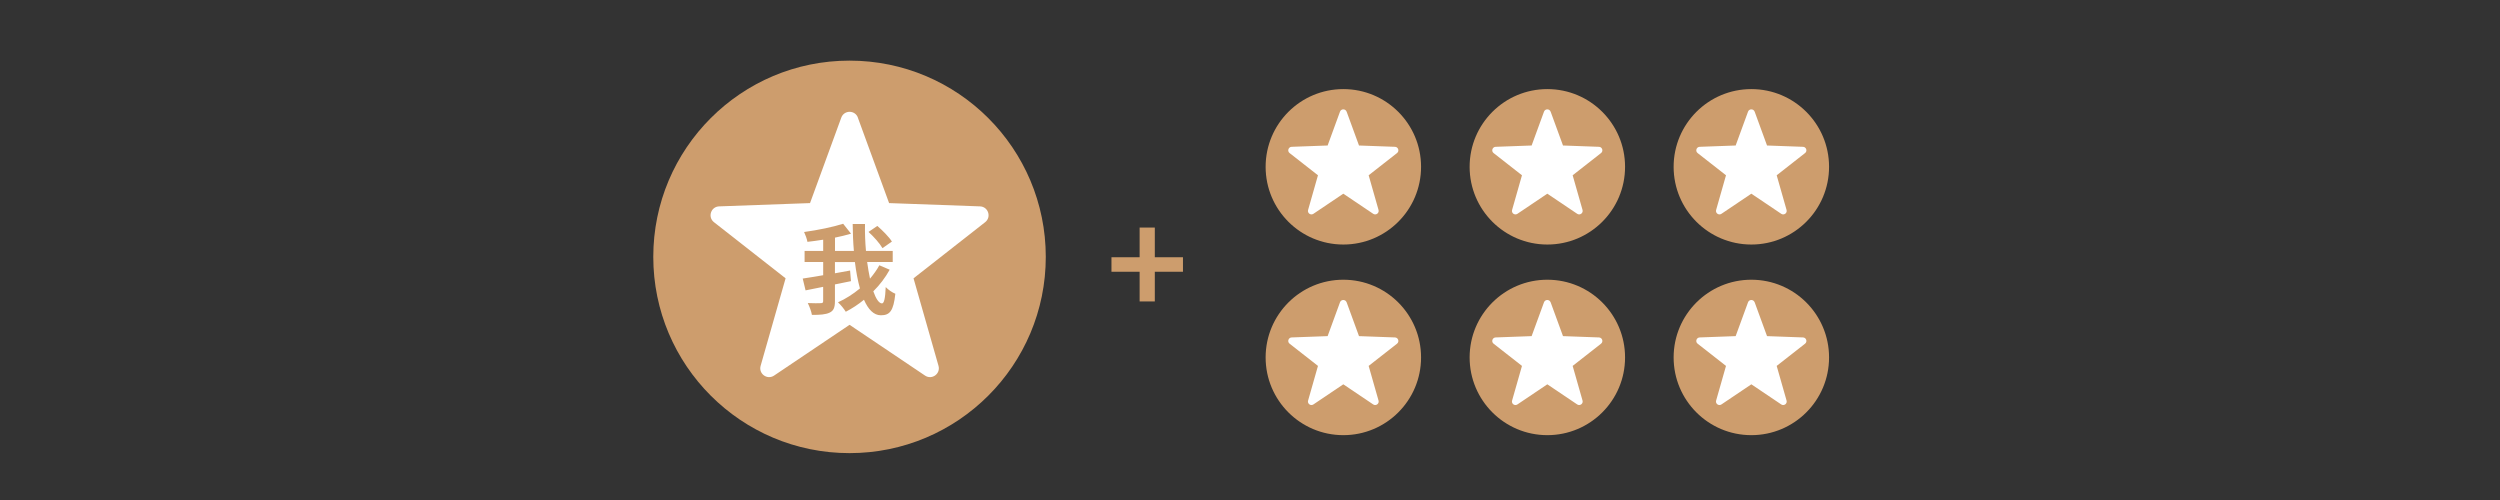
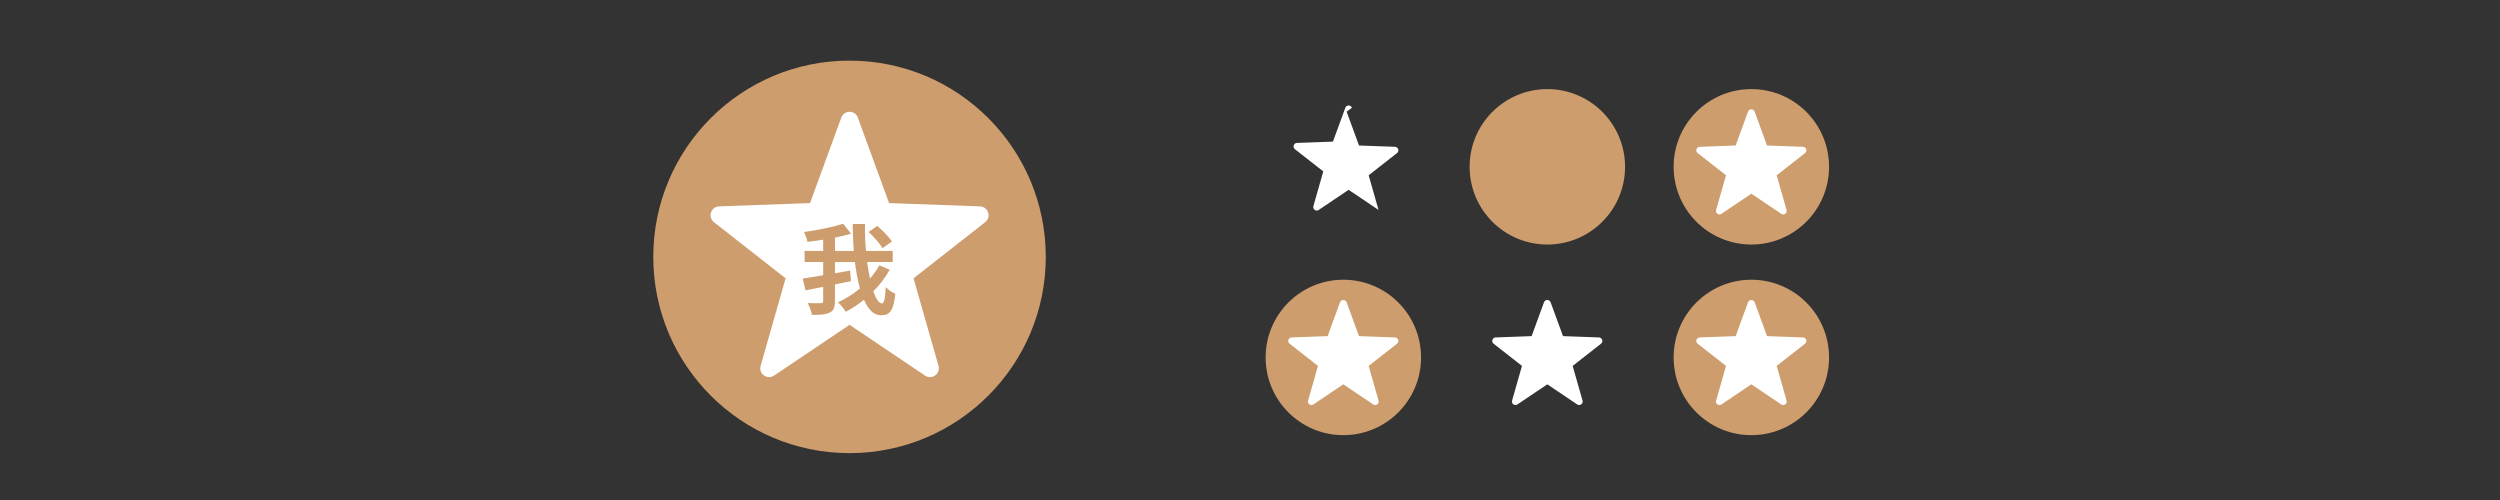
<svg xmlns="http://www.w3.org/2000/svg" id="_圖層_1" viewBox="0 0 800 160">
  <rect x="0" y="0" width="800" height="160" fill="#333333" stroke="none" />
  <defs>
    <style>
      .cls-1 {
        fill: #fff;
      }

      .cls-2 {
        fill: #cd9d6d;
      }
    </style>
  </defs>
  <g>
    <circle class="cls-2" cx="271.85" cy="82.2" r="62.8" />
    <path class="cls-1" d="M274.51,37.64l10,27.35,29.1,1.05c2.64.1,3.72,3.43,1.64,5.06l-22.92,17.96,7.99,28c.72,2.54-2.11,4.6-4.3,3.13l-24.16-16.25-24.16,16.25c-2.19,1.47-5.03-.59-4.3-3.13l7.99-28-22.92-17.96c-2.08-1.63-.99-4.96,1.64-5.06l29.1-1.05,10-27.35c.91-2.48,4.41-2.48,5.32,0Z" />
  </g>
  <g>
    <circle class="cls-2" cx="495.15" cy="53.38" r="24.87" />
-     <path class="cls-1" d="M496.2,35.73l3.96,10.83,11.52.42c1.04.04,1.47,1.36.65,2l-9.08,7.11,3.16,11.09c.29,1-.84,1.82-1.7,1.24l-9.57-6.44-9.57,6.44c-.87.58-1.99-.23-1.7-1.24l3.16-11.09-9.08-7.11c-.82-.64-.39-1.96.65-2l11.52-.42,3.96-10.83c.36-.98,1.75-.98,2.11,0Z" />
  </g>
  <g>
-     <circle class="cls-2" cx="429.87" cy="53.38" r="24.87" />
-     <path class="cls-1" d="M430.92,35.73l3.96,10.83,11.52.42c1.04.04,1.47,1.36.65,2l-9.08,7.11,3.16,11.09c.29,1-.84,1.82-1.7,1.24l-9.57-6.44-9.57,6.44c-.87.58-1.99-.23-1.7-1.24l3.16-11.09-9.08-7.11c-.82-.64-.39-1.96.65-2l11.52-.42,3.96-10.83c.36-.98,1.75-.98,2.11,0Z" />
+     <path class="cls-1" d="M430.92,35.73l3.96,10.83,11.52.42c1.04.04,1.47,1.36.65,2l-9.08,7.11,3.16,11.09l-9.57-6.44-9.57,6.44c-.87.58-1.99-.23-1.7-1.24l3.16-11.09-9.08-7.11c-.82-.64-.39-1.96.65-2l11.52-.42,3.96-10.83c.36-.98,1.75-.98,2.11,0Z" />
  </g>
  <g>
    <circle class="cls-2" cx="560.43" cy="53.38" r="24.87" />
    <path class="cls-1" d="M561.49,35.73l3.96,10.83,11.52.42c1.04.04,1.47,1.36.65,2l-9.08,7.11,3.16,11.09c.29,1-.84,1.82-1.7,1.24l-9.57-6.44-9.57,6.44c-.87.58-1.99-.23-1.7-1.24l3.16-11.09-9.08-7.11c-.82-.64-.39-1.96.65-2l11.52-.42,3.96-10.83c.36-.98,1.75-.98,2.11,0Z" />
  </g>
  <g>
-     <circle class="cls-2" cx="495.15" cy="114.38" r="24.87" />
    <path class="cls-1" d="M496.2,96.73l3.96,10.83,11.52.42c1.04.04,1.47,1.36.65,2l-9.08,7.11,3.16,11.09c.29,1-.84,1.82-1.7,1.24l-9.57-6.44-9.57,6.44c-.87.58-1.99-.23-1.7-1.24l3.16-11.09-9.08-7.11c-.82-.64-.39-1.96.65-2l11.52-.42,3.96-10.83c.36-.98,1.75-.98,2.11,0Z" />
  </g>
  <g>
    <circle class="cls-2" cx="429.87" cy="114.38" r="24.87" />
    <path class="cls-1" d="M430.92,96.73l3.96,10.83,11.52.42c1.04.04,1.47,1.36.65,2l-9.08,7.11,3.16,11.09c.29,1-.84,1.82-1.7,1.24l-9.57-6.44-9.57,6.44c-.87.58-1.99-.23-1.7-1.24l3.16-11.09-9.08-7.11c-.82-.64-.39-1.96.65-2l11.52-.42,3.96-10.83c.36-.98,1.75-.98,2.11,0Z" />
  </g>
  <g>
    <circle class="cls-2" cx="560.43" cy="114.38" r="24.87" />
    <path class="cls-1" d="M561.49,96.73l3.96,10.83,11.52.42c1.04.04,1.47,1.36.65,2l-9.08,7.11,3.16,11.09c.29,1-.84,1.82-1.7,1.24l-9.57-6.44-9.57,6.44c-.87.58-1.99-.23-1.7-1.24l3.16-11.09-9.08-7.11c-.82-.64-.39-1.96.65-2l11.52-.42,3.96-10.83c.36-.98,1.75-.98,2.11,0Z" />
  </g>
  <path class="cls-2" d="M284.69,86.33c-1.42,2.55-3.18,4.85-5.23,6.89.85,2.42,1.83,3.87,2.77,3.87.66,0,1.04-1.51,1.2-5.23.82.88,2.08,1.73,3.08,2.14-.6,5.51-1.76,6.89-4.63,6.89-2.3,0-4.06-1.89-5.41-4.97-1.83,1.51-3.81,2.8-5.82,3.84-.54-.88-1.57-2.17-2.49-3.02,2.42-1.1,4.85-2.64,7.02-4.44-.69-2.49-1.23-5.35-1.61-8.44h-6.39v3.59c1.61-.28,3.24-.6,4.85-.88l.28,3.4-5.13,1.04v5.38c0,2.05-.44,3.05-1.7,3.65-1.23.6-3.12.75-5.67.72-.16-1.04-.79-2.74-1.32-3.78,1.76.09,3.59.06,4.16.03.57,0,.76-.16.76-.66v-4.56c-2.01.41-3.97.82-5.63,1.13l-.91-3.78c1.79-.28,4.06-.63,6.55-1.07v-4.22h-5.95v-3.56h5.95v-3.59c-1.7.28-3.43.5-5.04.69-.16-.91-.66-2.3-1.07-3.15,4.41-.6,9.29-1.61,12.5-2.64l2.52,3.18c-1.57.47-3.31.88-5.13,1.26v4.25h6.04c-.25-2.83-.35-5.76-.38-8.62h3.94c-.06,2.93.06,5.85.31,8.62h8.56v3.56h-8.18c.25,1.89.57,3.71.91,5.32,1.13-1.35,2.17-2.77,2.99-4.28l3.31,1.42ZM282.39,79.41c-.82-1.45-2.77-3.68-4.47-5.19l2.83-1.92c1.67,1.45,3.75,3.53,4.66,5l-3.02,2.11Z" />
-   <path class="cls-2" d="M364.68,86.96h-9.01v-4.64h9.01v-9.5h4.86v9.5h9.01v4.64h-9.01v9.5h-4.86v-9.5Z" />
</svg>